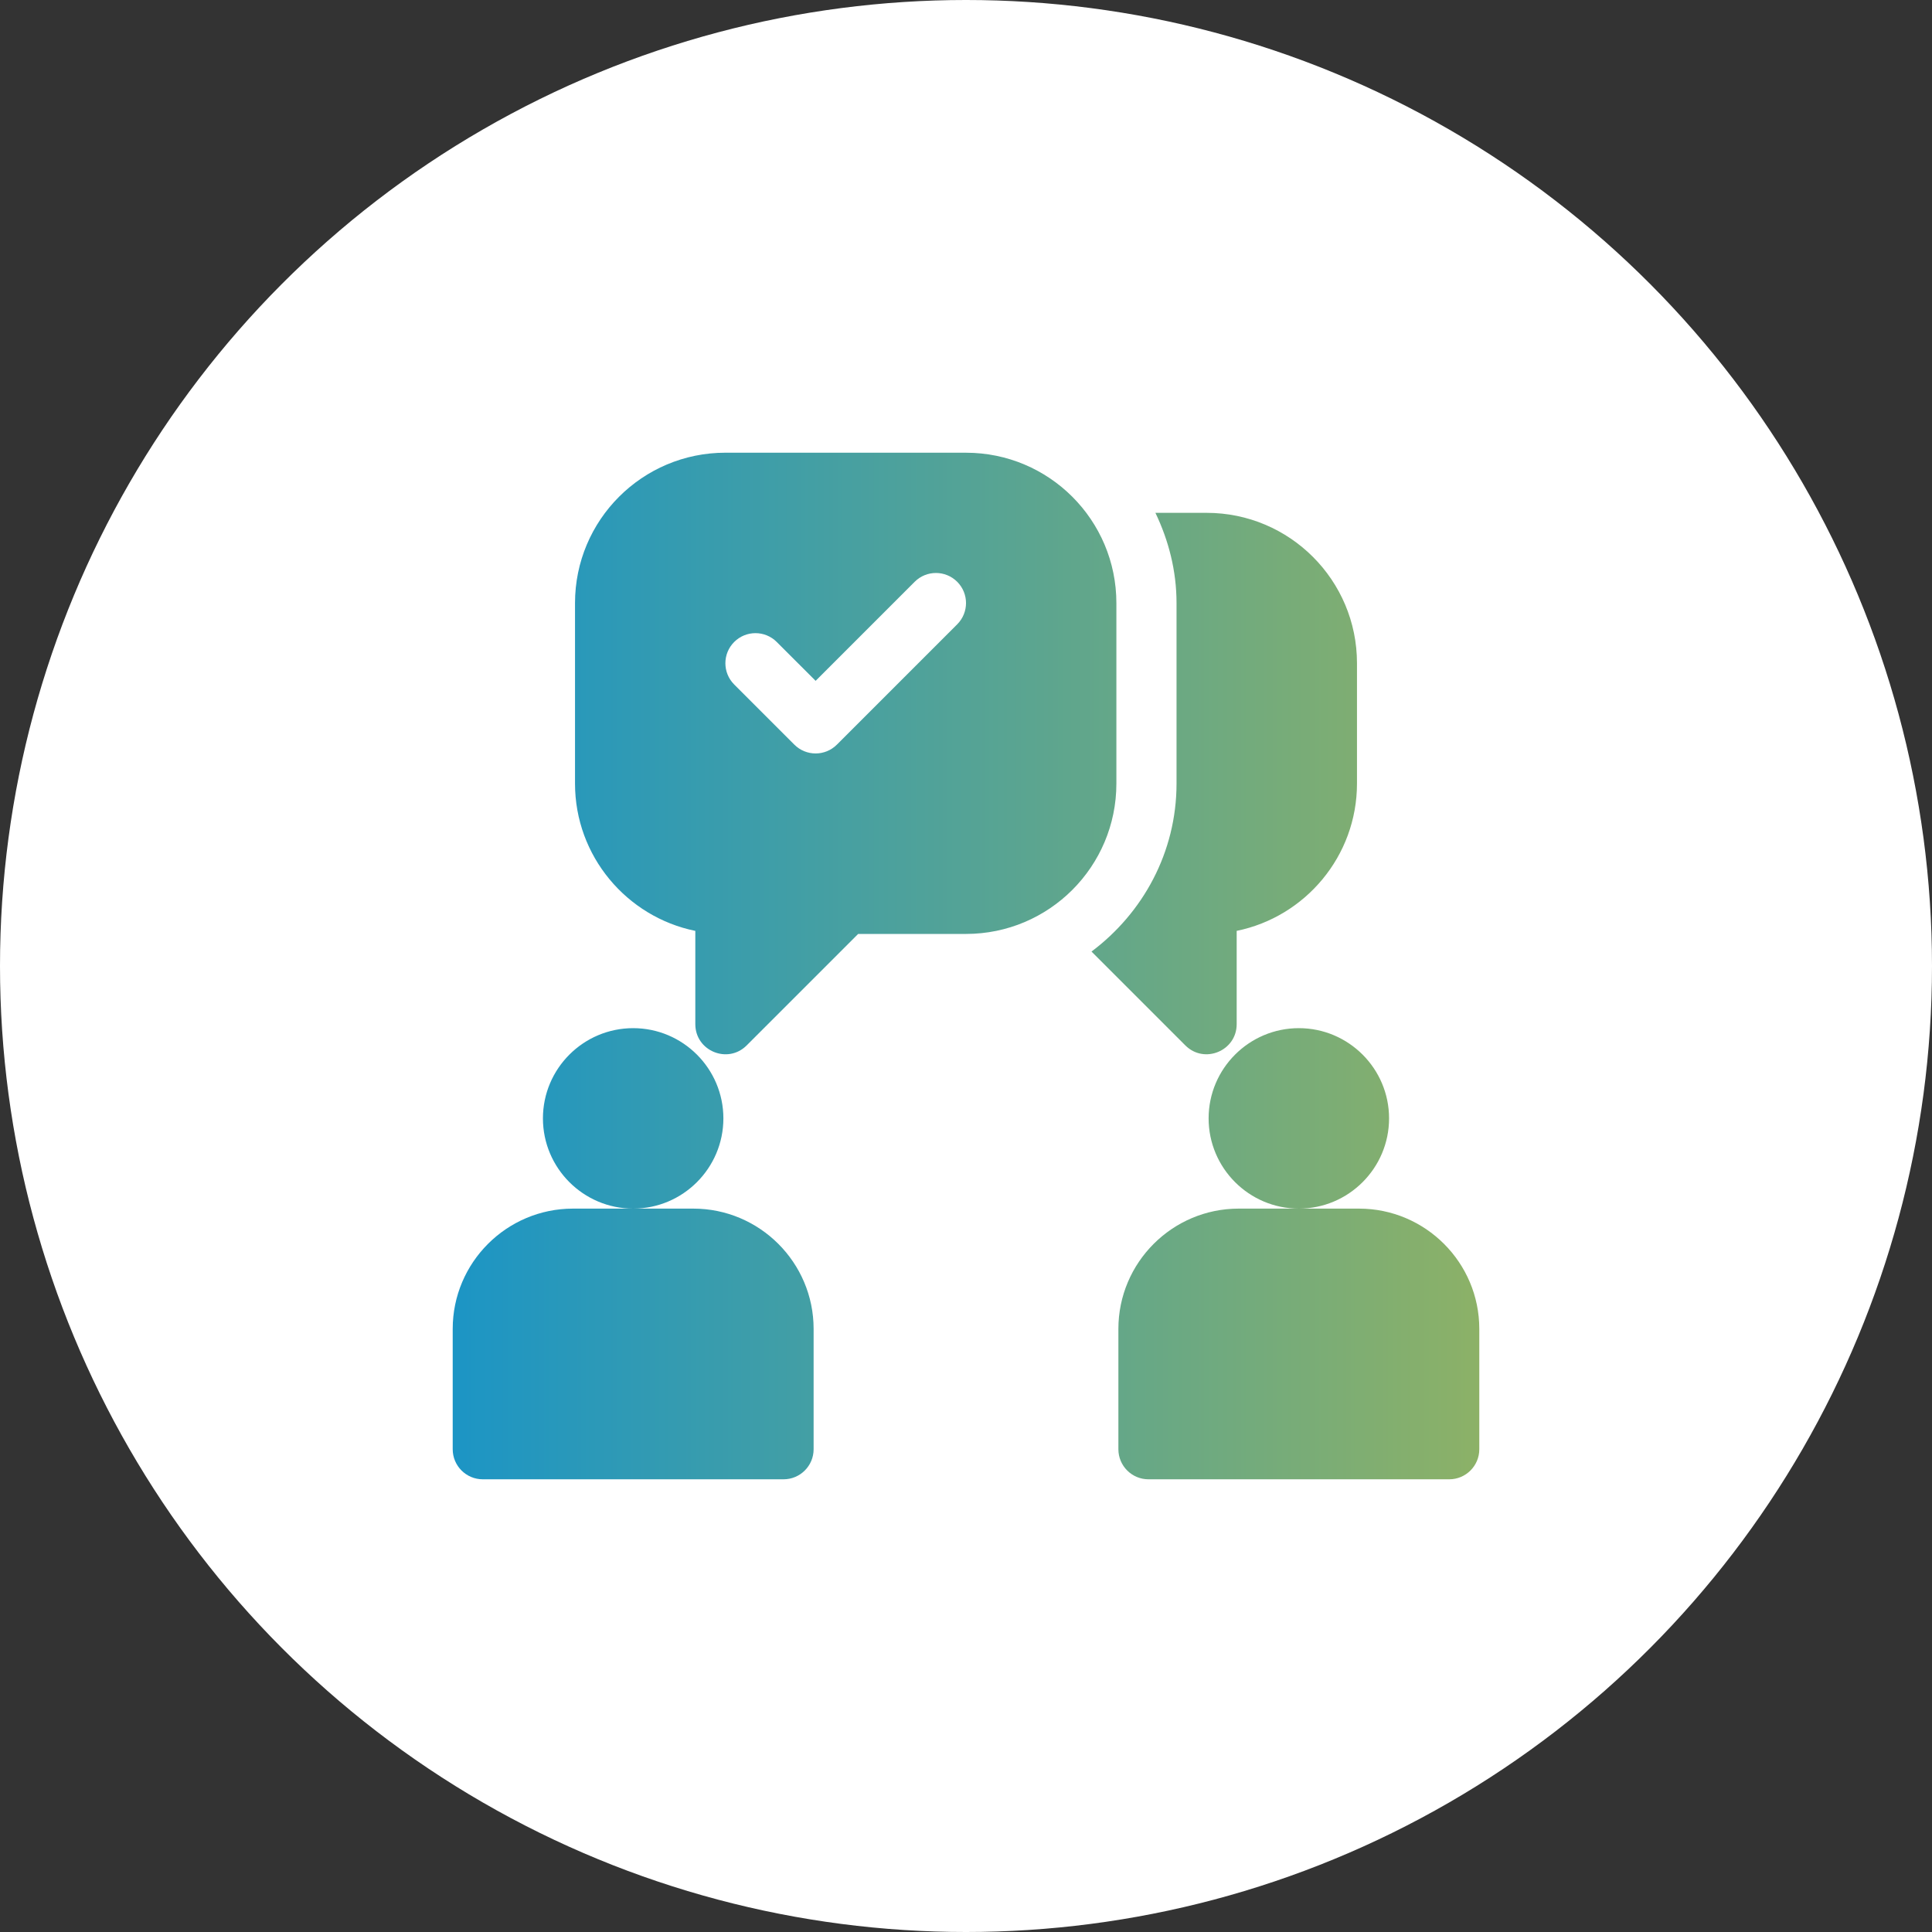
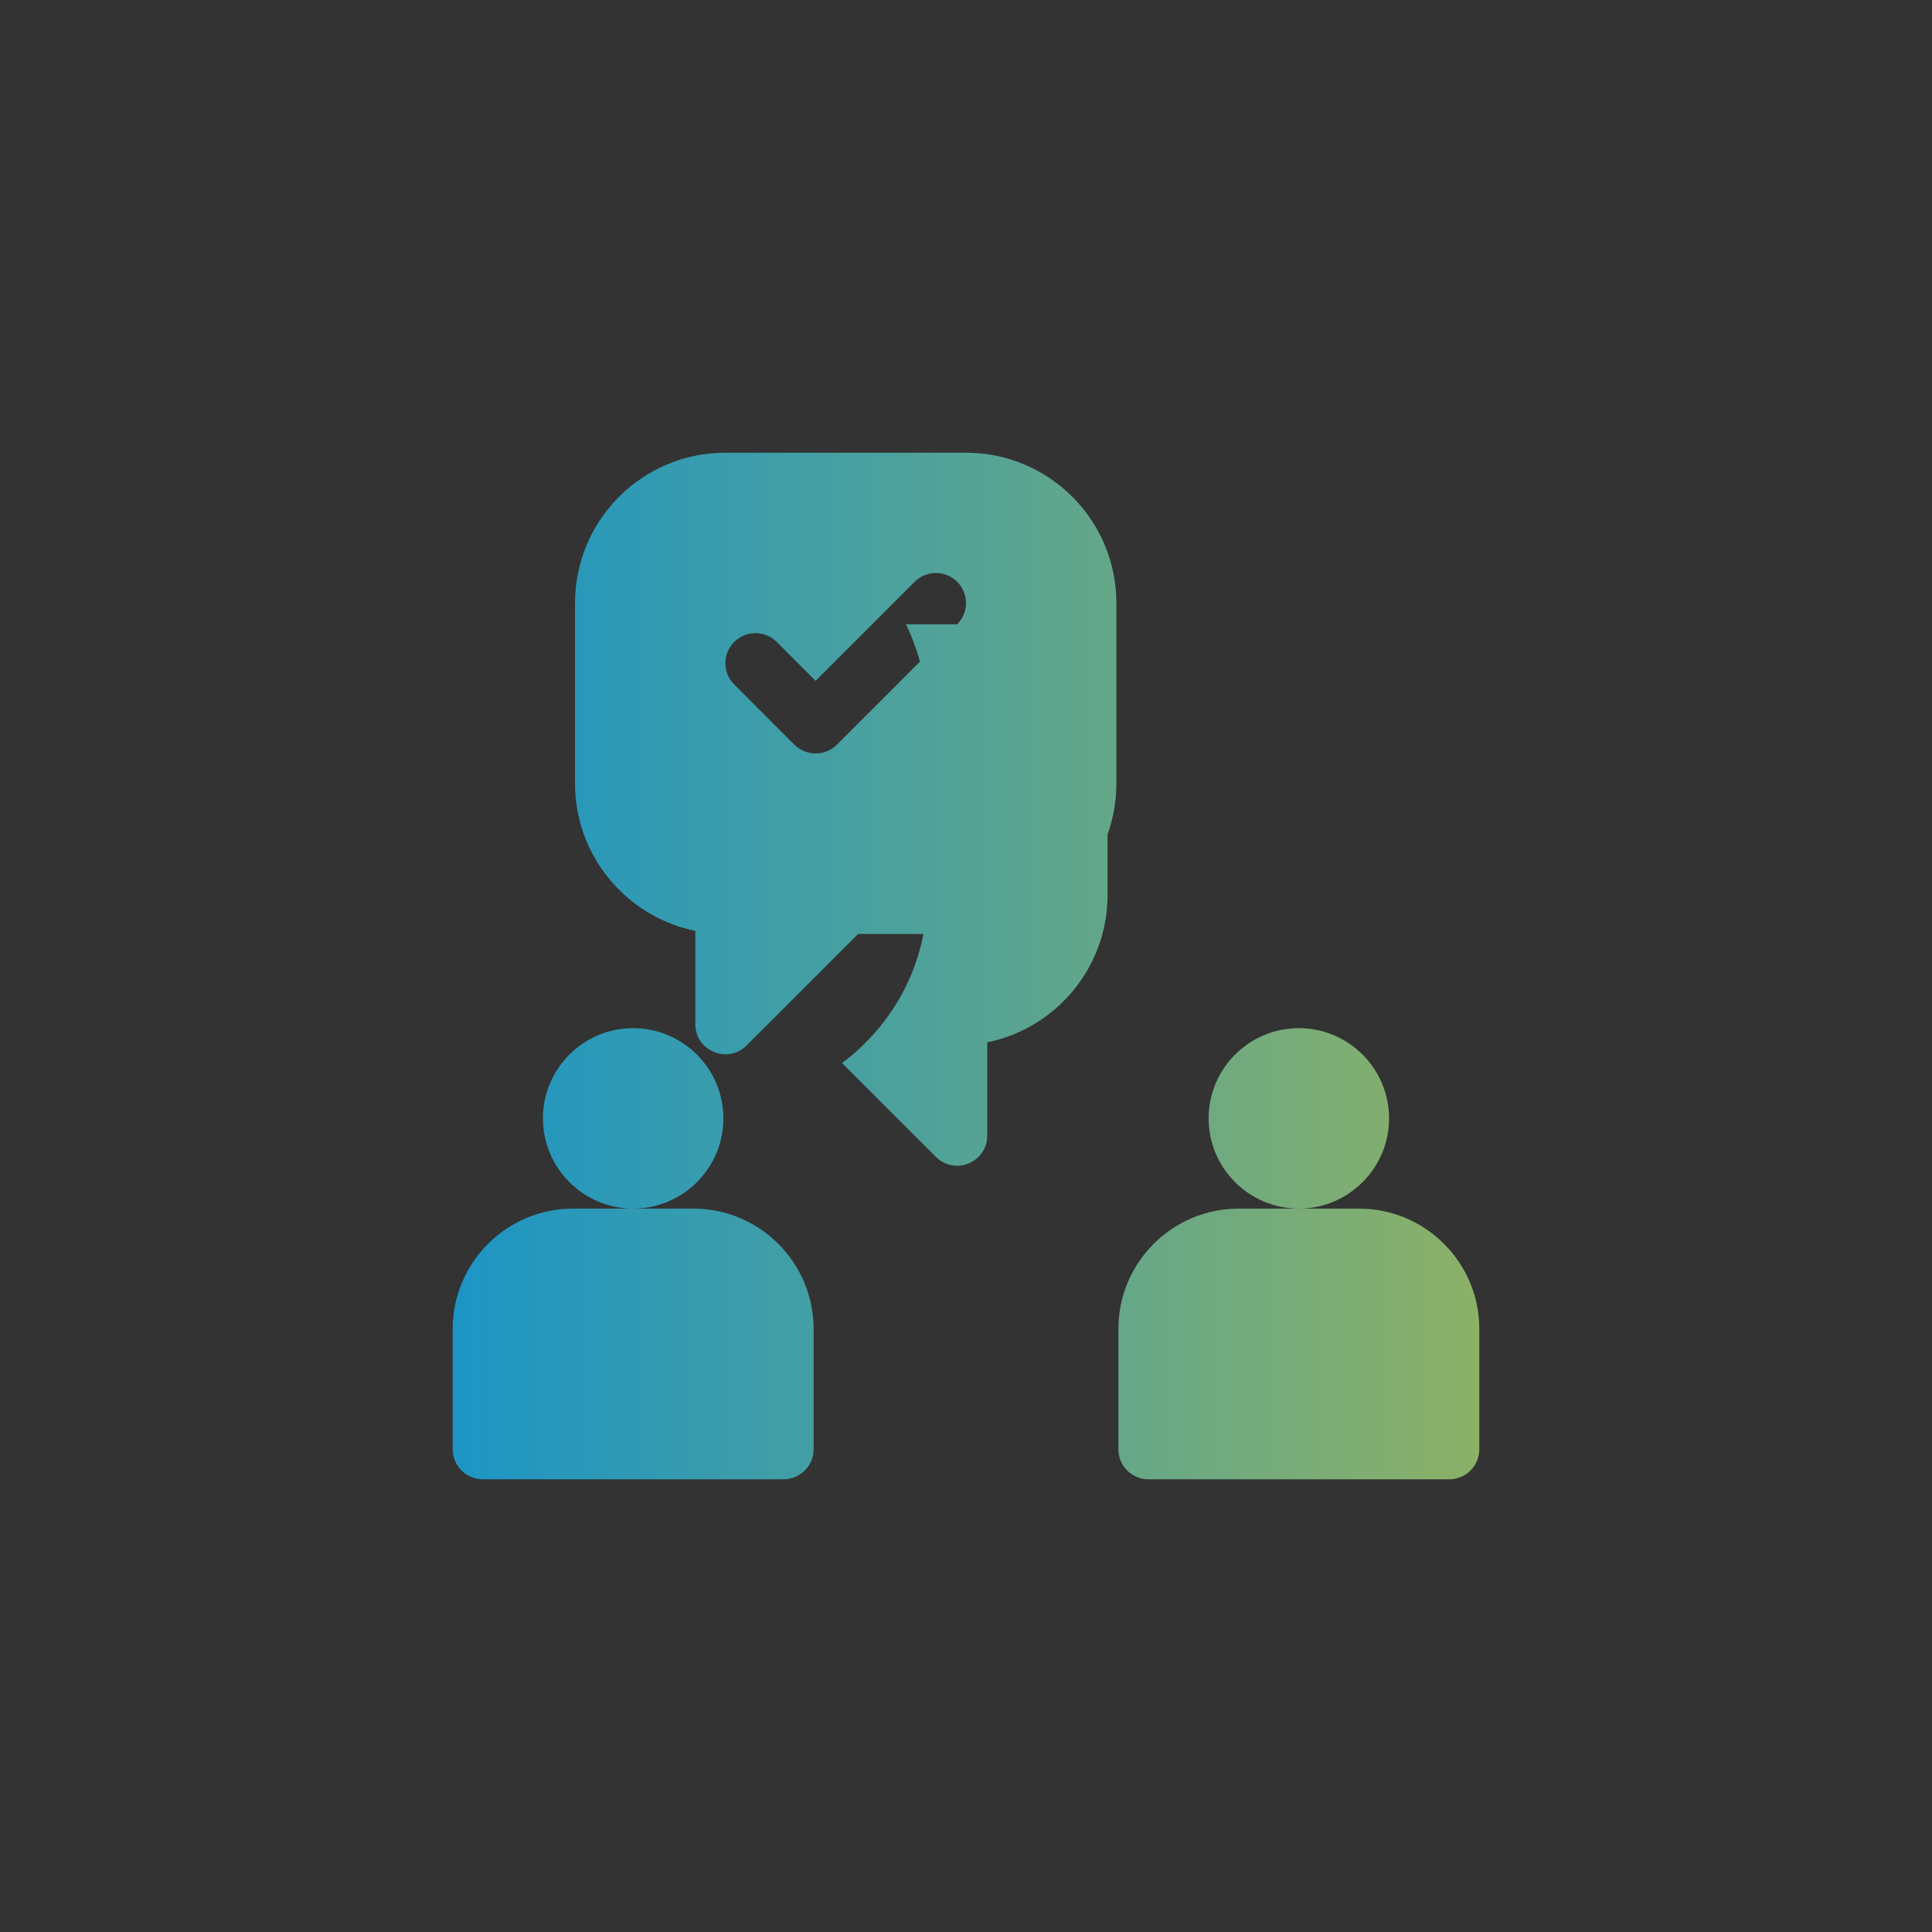
<svg xmlns="http://www.w3.org/2000/svg" id="Layer_2" viewBox="0 0 963.56 963.56">
  <rect x="0" y="0" width="963.56" height="963.56" fill="#333333" stroke="none" />
  <defs>
    <style>
      .cls-1 {
        fill: url(#linear-gradient);
      }

      .cls-2 {
        fill: #fff;
      }
    </style>
    <linearGradient id="linear-gradient" x1="225.78" y1="481.78" x2="737.78" y2="481.78" gradientUnits="userSpaceOnUse">
      <stop offset="0" stop-color="#1c95c5" />
      <stop offset="1" stop-color="#8cb167" />
    </linearGradient>
  </defs>
  <g id="Layer_1-2" data-name="Layer_1">
-     <circle class="cls-2" cx="481.78" cy="481.78" r="481.78" />
-     <path class="cls-1" d="M315.78,512.78c-24.81,0-45,20.19-45,45s20.19,45,45,45,45-20.19,45-45-20.19-45-45-45ZM345.78,602.78h-60c-33.09,0-60,26.91-60,60v60c0,8.29,6.71,15,15,15h150c8.29,0,15-6.71,15-15v-60c0-33.09-26.91-60-60-60ZM647.78,512.78c-24.81,0-45,20.19-45,45s20.19,45,45,45,45-20.19,45-45-20.19-45-45-45ZM677.78,602.78h-60c-33.09,0-60,26.91-60,60v60c0,8.29,6.71,15,15,15h150c8.29,0,15-6.71,15-15v-60c0-33.09-26.91-60-60-60ZM481.78,225.78h-120c-41.42,0-75,33.58-75,75v90c0,36.23,25.81,66.52,60,73.49v46.51c0,13.36,16.16,20.06,25.61,10.61l55.6-55.6h53.79c41.42,0,75-33.58,75-75v-90c0-41.42-33.58-75-75-75ZM477.38,311.38l-60,60c-5.86,5.86-15.35,5.86-21.21,0l-30-30c-5.86-5.86-5.86-15.35,0-21.21s15.35-5.86,21.21,0l19.4,19.39,49.4-49.4c5.86-5.86,15.35-5.86,21.21,0s5.86,15.35,0,21.21ZM601.78,255.78h-25.53c6.56,13.69,10.53,28.83,10.53,45v90c0,34.35-16.82,64.63-42.41,83.8l46.8,46.8c9.45,9.45,25.61,2.76,25.61-10.61v-46.51c34.19-6.97,60-37.27,60-73.49v-60c0-41.42-33.58-75-75-75Z" />
+     <path class="cls-1" d="M315.78,512.78c-24.81,0-45,20.19-45,45s20.19,45,45,45,45-20.19,45-45-20.19-45-45-45ZM345.78,602.78h-60c-33.09,0-60,26.91-60,60v60c0,8.29,6.71,15,15,15h150c8.29,0,15-6.71,15-15v-60c0-33.09-26.91-60-60-60ZM647.78,512.78c-24.81,0-45,20.19-45,45s20.19,45,45,45,45-20.19,45-45-20.19-45-45-45ZM677.78,602.78h-60c-33.09,0-60,26.91-60,60v60c0,8.29,6.71,15,15,15h150c8.29,0,15-6.71,15-15v-60c0-33.09-26.91-60-60-60ZM481.78,225.78h-120c-41.42,0-75,33.58-75,75v90c0,36.23,25.81,66.52,60,73.49v46.51c0,13.36,16.16,20.06,25.61,10.61l55.6-55.6h53.79c41.42,0,75-33.58,75-75v-90c0-41.42-33.58-75-75-75ZM477.38,311.38l-60,60c-5.86,5.86-15.35,5.86-21.21,0l-30-30c-5.86-5.86-5.86-15.35,0-21.21s15.35-5.86,21.21,0l19.4,19.39,49.4-49.4c5.86-5.86,15.35-5.86,21.21,0s5.86,15.35,0,21.21Zh-25.53c6.56,13.69,10.53,28.83,10.53,45v90c0,34.35-16.82,64.63-42.41,83.8l46.8,46.8c9.45,9.45,25.61,2.76,25.61-10.61v-46.51c34.19-6.97,60-37.27,60-73.49v-60c0-41.42-33.58-75-75-75Z" />
  </g>
</svg>